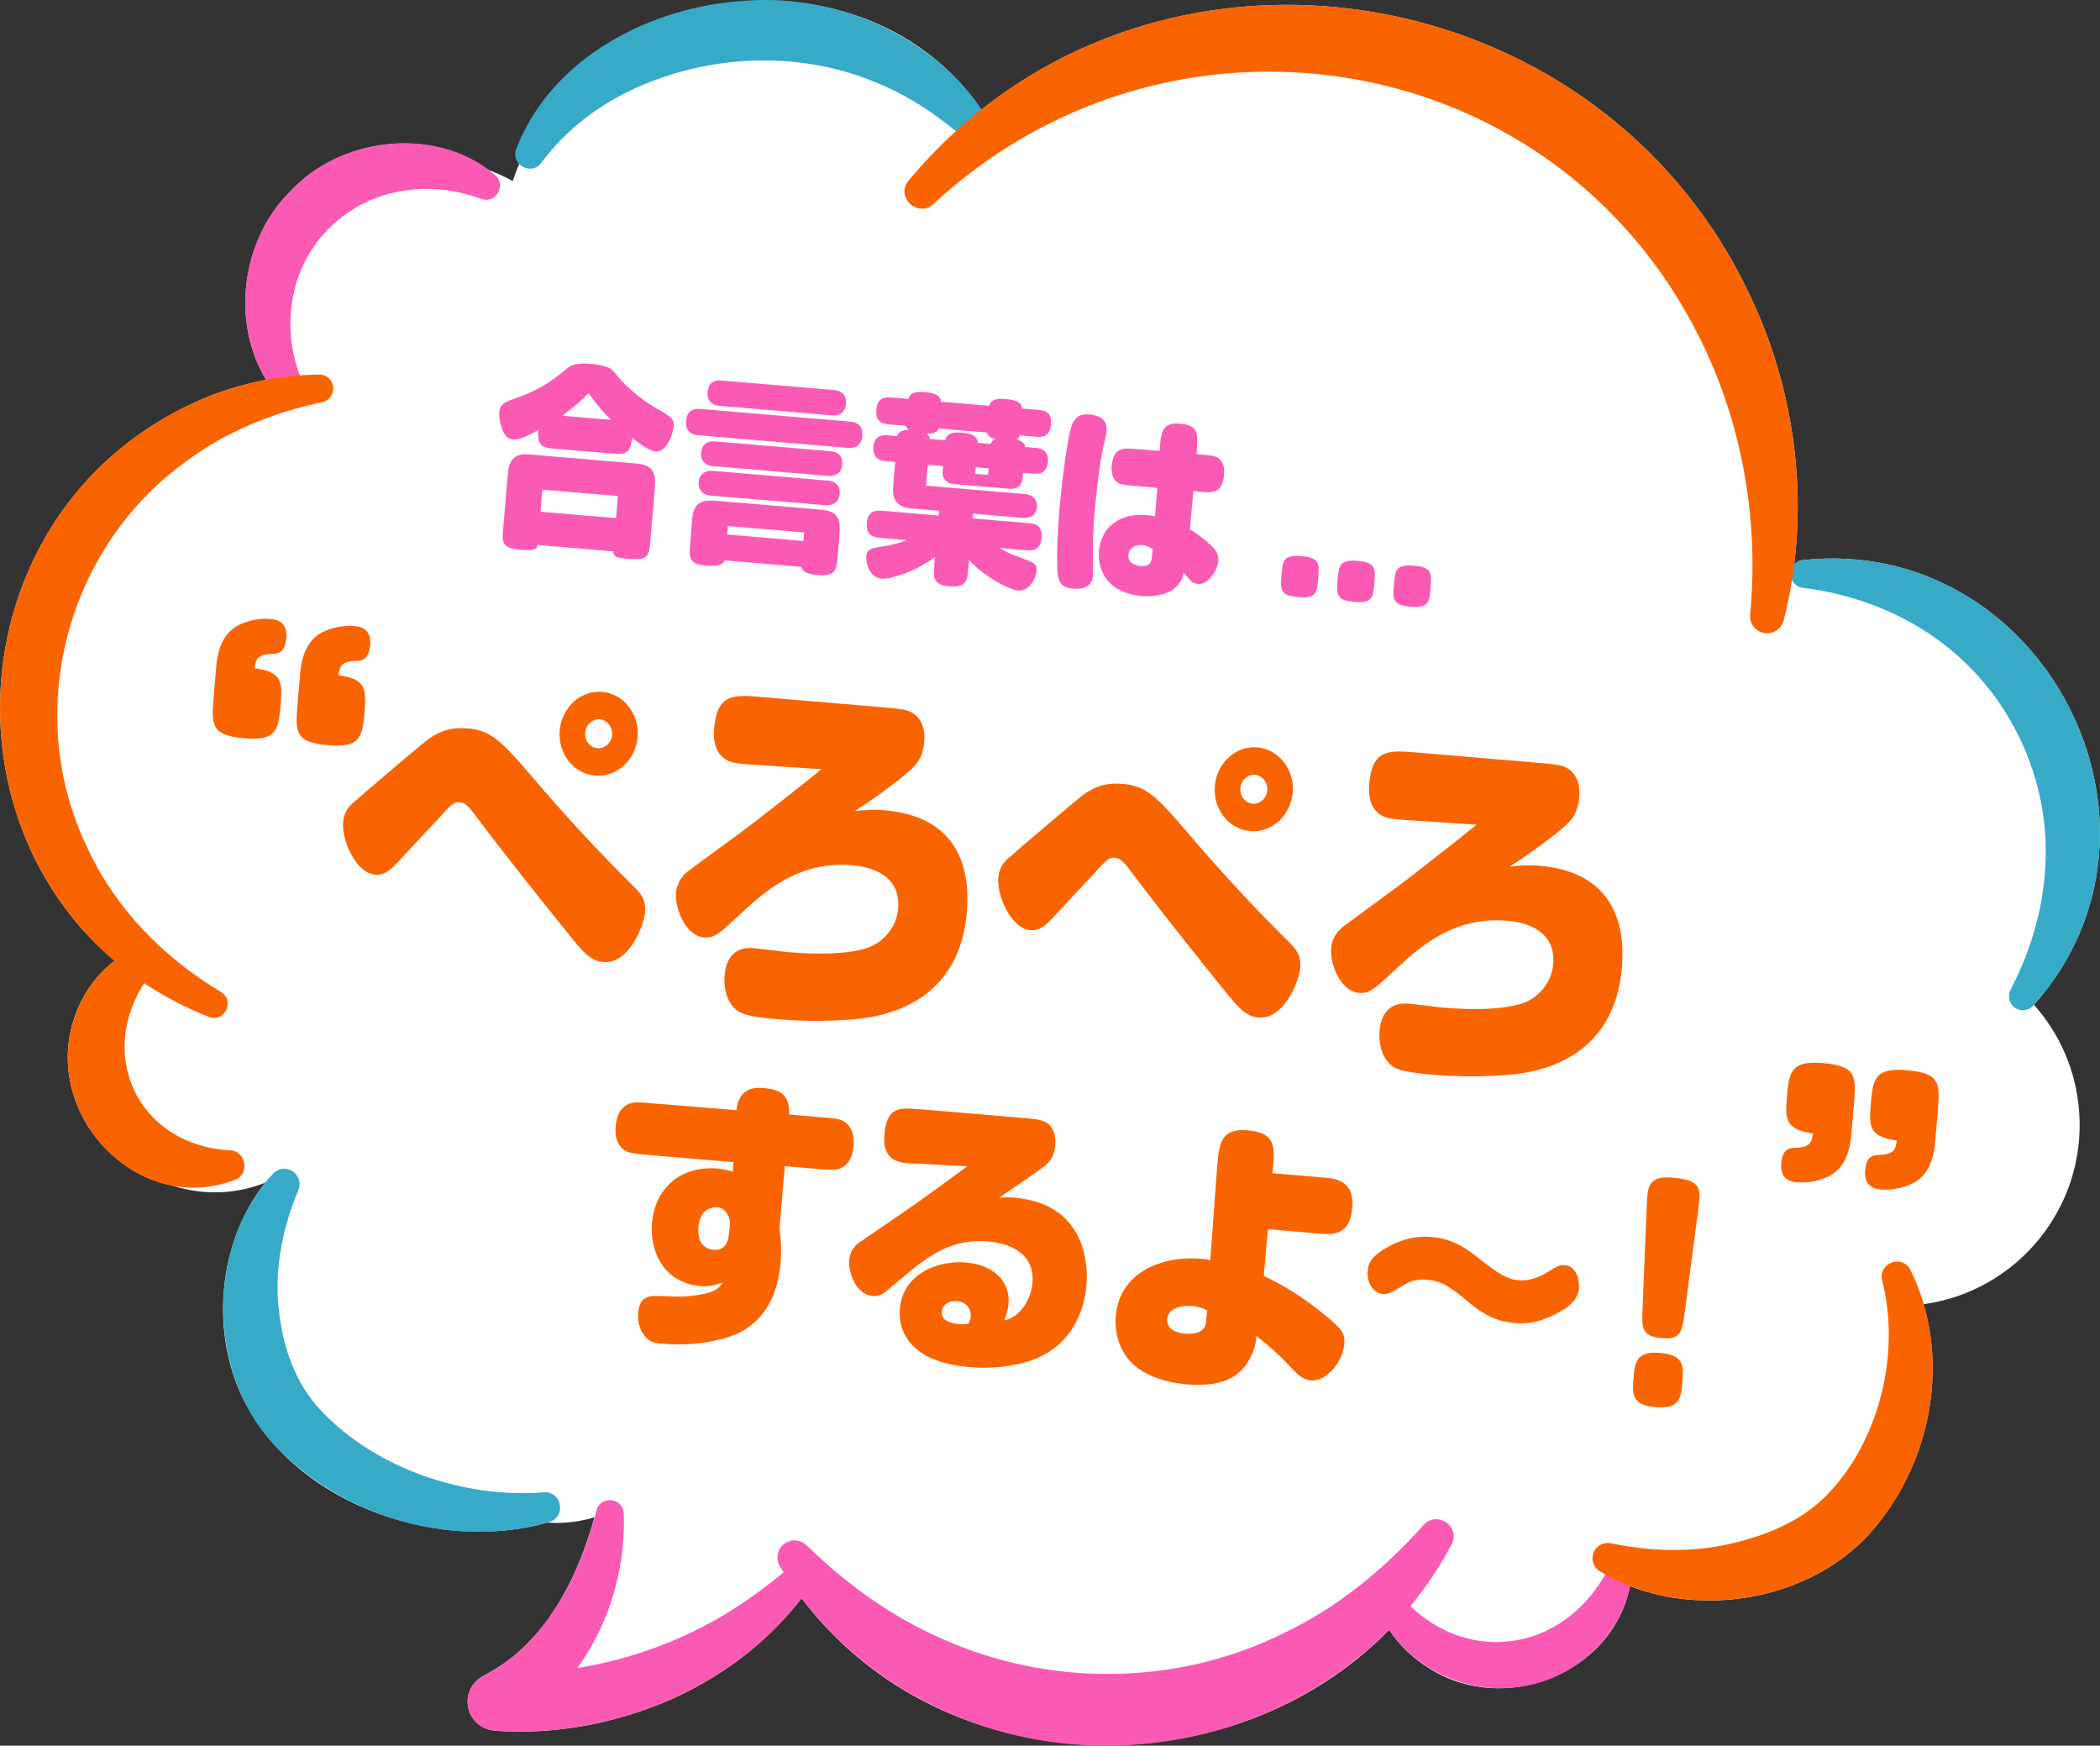
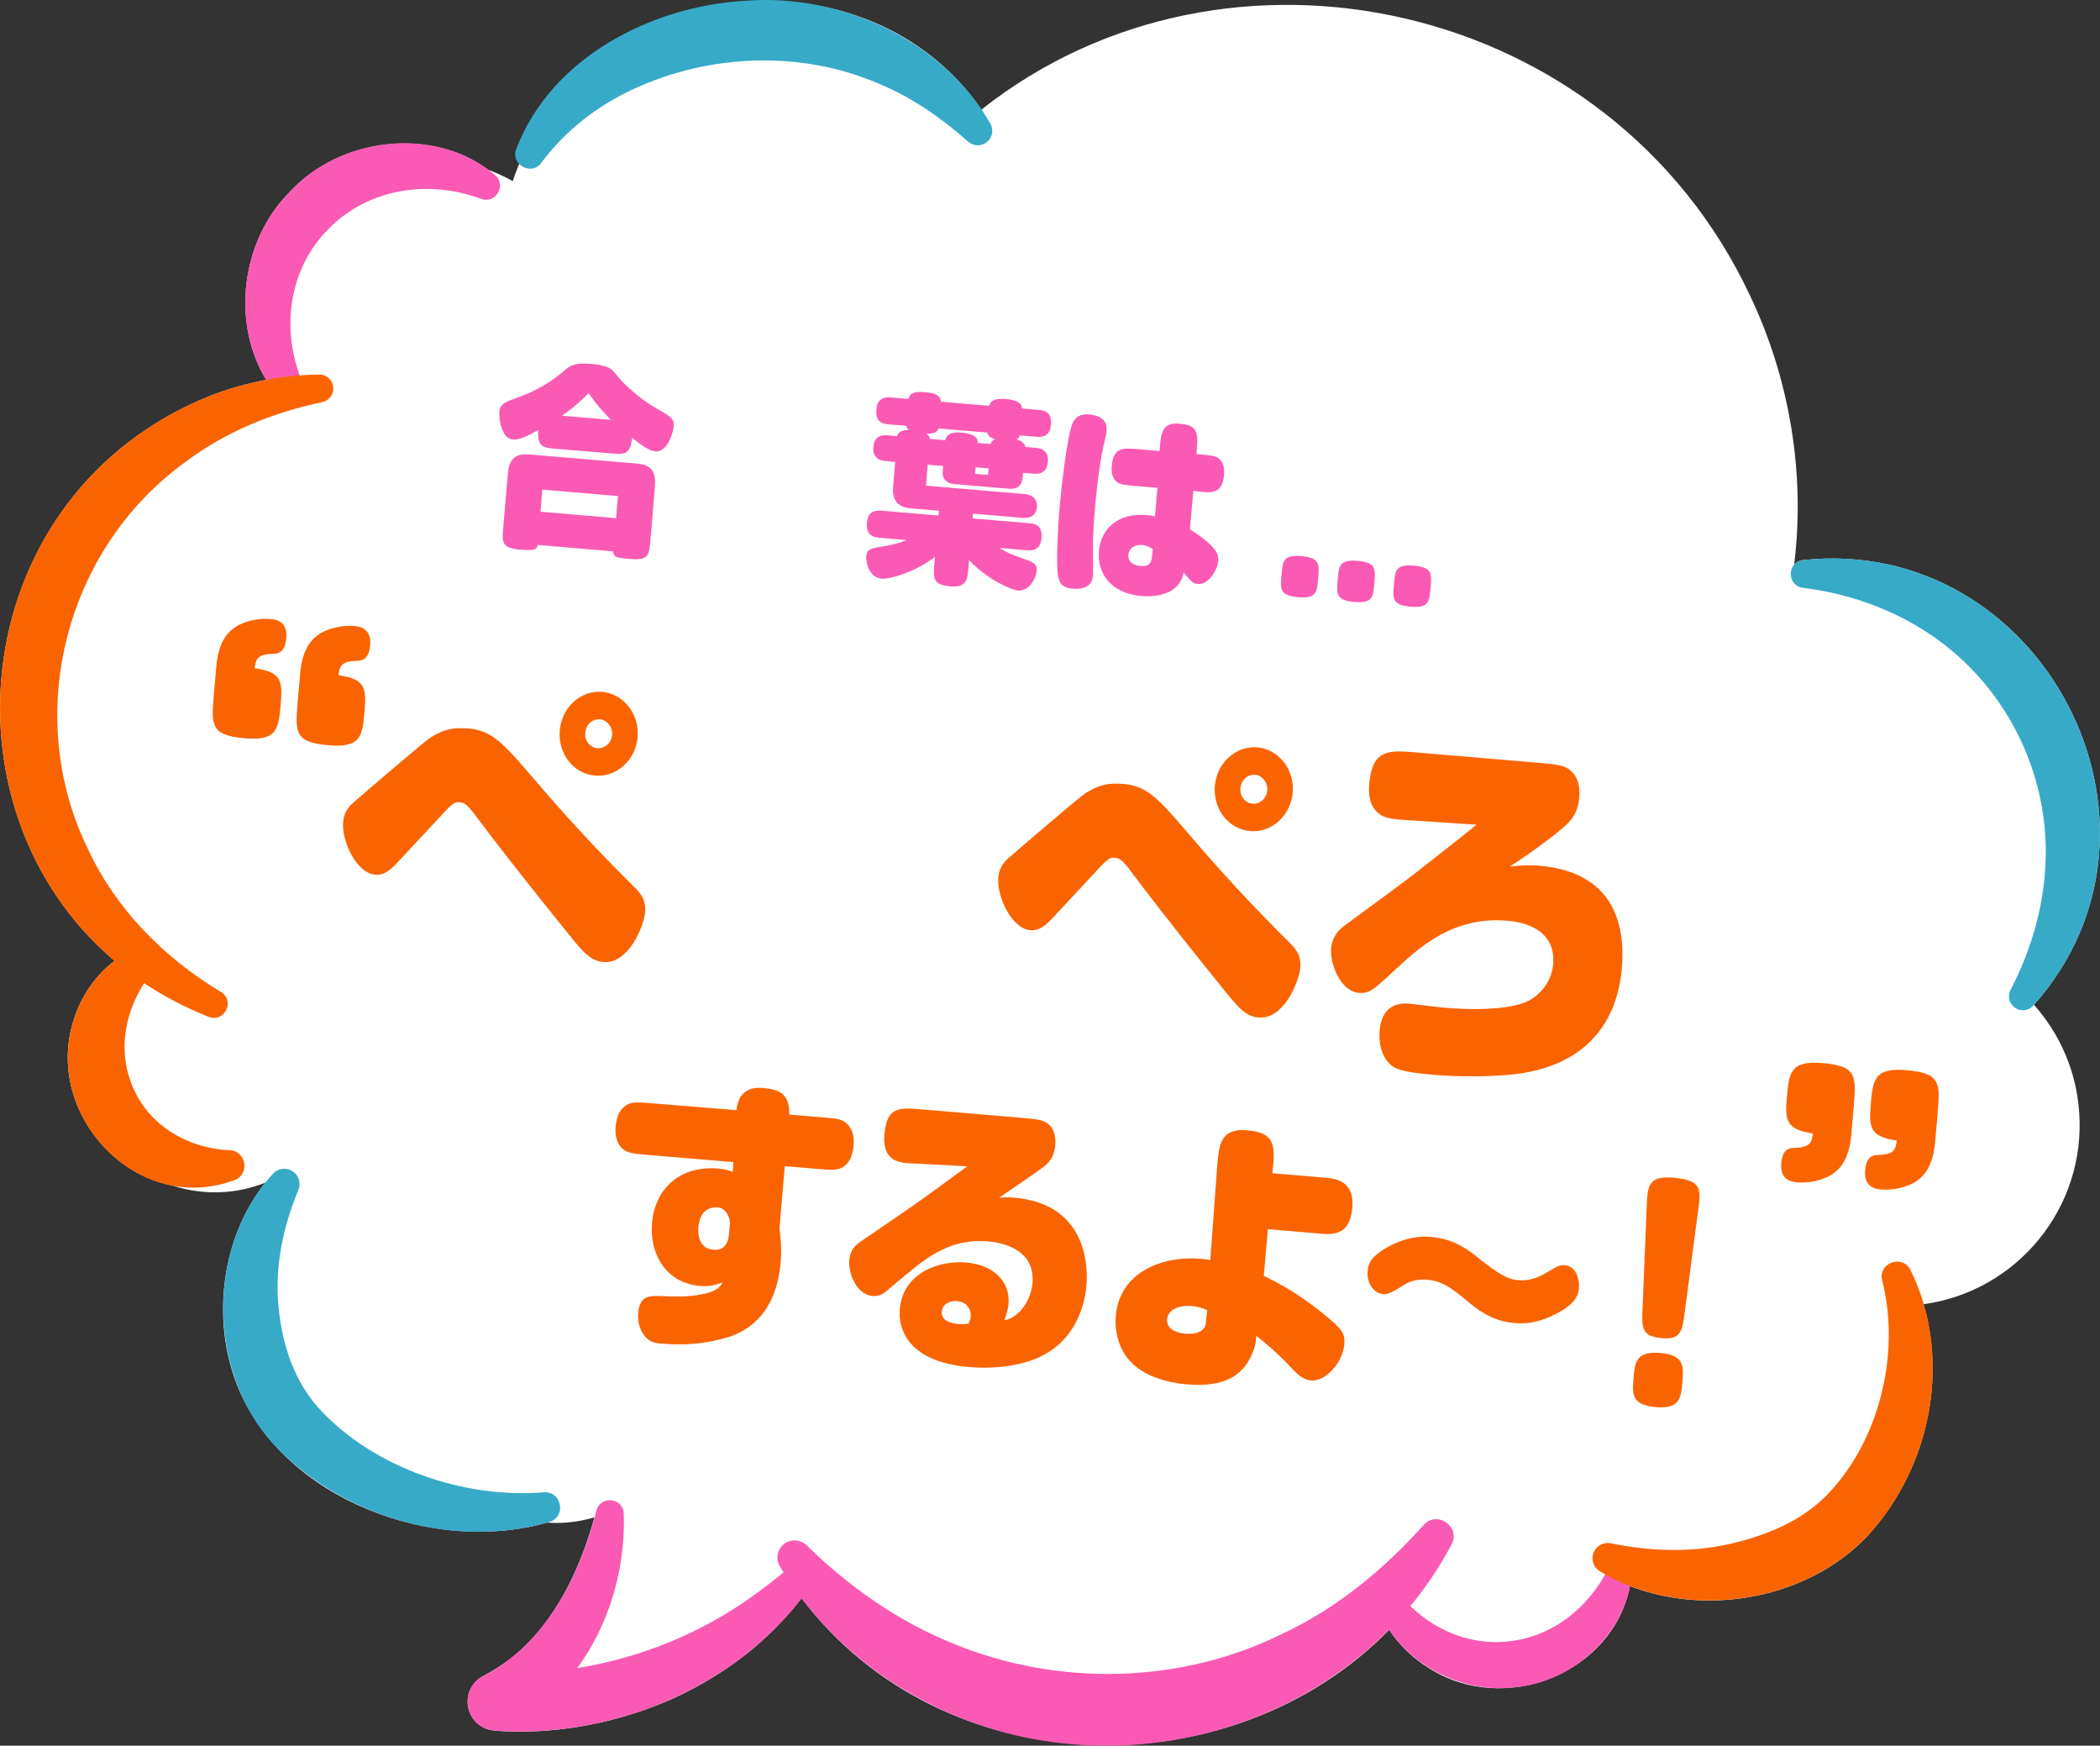
<svg xmlns="http://www.w3.org/2000/svg" enable-background="new 0 0 318.03 264.3" viewBox="0 0 318.03 264.3">
  <rect x="0" y="0" width="318.03" height="264.3" fill="#333333" stroke="none" />
  <path d="m273.02 84.8c-.58.07-1.01.33-1.31.69 1.7-13.68-.63-28.03-6.67-40.71-21.08-44.97-79.31-57.56-116.42-28.18-13.55-19.88-43.36-21.6-59.69-5.95-5.18 4.42-9.11 10.22-11.28 16.77-1.19-.67-2.44-1.24-3.73-1.72-8.82-6.53-22.6-4.76-30.03 3.36-7.35 7.31-8.9 19.77-3.56 28.45-2.88.54-5.73 1.35-8.49 2.41-36.74 14.75-41.81 62.42-14.48 85.55-2.81 2.12-4.99 5.21-6.12 8.7-3.87 11.39 4.19 23.28 14.87 25.32 2.47.81 5.13 1.17 7.88.98 2.19-.16 4.27-.65 6.2-1.42-6.65 8.28-8.2 20.65-4.29 30.64 6.92 17.4 29.77 25.7 46.97 20.83.91.06 1.83.08 2.76.01 1.52-.11 2.98-.39 4.39-.8-2 7.26-5.36 14.61-10.85 19.79-1.8 1.72-3.85 3.09-6.01 4.24-1.25.66-2.16 1.91-2.32 3.42-.25 2.4 1.49 4.56 3.9 4.81 1.38.15 2.41.16 3.71.18 8.1.03 16.16-1.76 23.55-5.05 4.19-1.92 8.15-4.34 11.69-7.23 2.86-2.37 5.46-5.03 7.7-7.92 21.45 28.33 65.02 29.26 88.99 4.79 1.54 2.32 3.62 4.34 6.06 5.82 11.39 7.28 27.88.74 30.39-12.45 11.94 4.61 27.01 1.84 35.94-7.53 8.65-9.39 12.07-23.09 8.53-35.14 14.18-1.95 24.61-14.6 23.58-29.08-.44-6.27-2.97-11.89-6.85-16.25 24.23-27.32 1.16-71.24-35.01-67.33z" fill="#fff" />
  <g fill="#fa5ab4">
    <path d="m84.16 67.95c-1.83-.16-2.83-.24-2.64-2.84-1.73.94-2.84 1.51-3.81 1.42-.53-.04-1.07-.21-1.59-1.37-.42-.97-.55-2.09-.49-2.78.05-.57.1-1.23 1.78-1.84 2.45-.88 4.96-1.75 8.29-4.63.6-.49 1.26-1.04 3.82-.82.95.08 1.5.19 2.29.43.74.24.99.54 2.08 1.86.56.68 2.94 2.99 5.32 4.33 2.48 1.41 2.91 1.66 2.81 2.89-.07.78-.89 3.9-2.75 3.74-.92-.08-1.95-.8-3.55-2.05-.25 2.6-1.25 2.51-3.08 2.36zm-2.74 14.55c-.1.86-.94.85-2.8.7-2.67-.23-2.59-1.18-2.41-3.27l.61-7.2c.17-1.97.26-3.02 1.43-3.67.65-.37 1.45-.3 2.82-.18l15.34 1.3c3.06.26 2.9 2.08 2.7 4.44l-.61 7.2c-.2 2.33-.29 3.05-3.21 2.8-1.67-.14-2.42-.21-2.42-1.14zm.71-8.37-.28 3.35 11.45.97.28-3.35zm10.41-10.56c-1.63-1.61-2.48-2.74-3.41-4.05-1.01 1.06-2.08 2.05-4.01 3.42z" />
-     <path d="m105.68 65.89c-1.25-.11-1.89-.79-1.77-2.23.11-1.35.97-1.85 2.11-1.75l22.79 1.93c1.25.11 1.89.79 1.77 2.23-.11 1.29-.97 1.84-2.11 1.75zm4.08 18.95c-.3.52-.62.97-2.89.78-2.61-.22-2.52-1.33-2.35-3.3l.32-3.83c.23-2.66 1.81-2.83 3.75-2.66l15.79 1.34c3.06.26 2.9 2.08 2.7 4.44l-.22 2.6c-.18 2.09-.26 3.08-3.1 2.84-1.97-.17-2.18-.67-2.42-1.23zm-2.13-9.81c-1.11-.09-1.93-.74-1.81-2.05.1-1.23.99-1.78 2.13-1.69l17.37 1.47c1.11.09 1.96.71 1.84 2.02-.11 1.26-1.02 1.81-2.16 1.71zm.32-4.46c-1.08-.09-1.87-.73-1.76-2.05.11-1.29.99-1.78 2.08-1.69l17.45 1.48c1.11.09 1.93.67 1.82 2.02-.11 1.29-.99 1.81-2.13 1.72zm.99-9.13c-1.14-.1-1.9-.76-1.78-2.08.12-1.38.94-1.85 2.11-1.75l17.09 1.45c1.14.1 1.86.79 1.76 2.08-.11 1.26-.94 1.85-2.08 1.75zm1.29 18.2-.11 1.29 11.56.98.11-1.29z" />
    <path d="m135.86 66.04c.22-.64.61-.94 1.79-.93-.32-.24-.38-.42-.42-.64l-2.72-.23c-1.25-.11-1.93-.65-1.79-2.29.12-1.41.94-1.88 2.14-1.78l2.72.23c.27-1.15 1.44-1.11 2.63-1.01 1.25.11 2.23.4 2.29 1.43l7.34.62c.19-.98 1.19-1.13 2.47-1.03 1.89.16 2.41.69 2.48 1.44l2.58.22c1.36.12 1.93.73 1.79 2.29-.12 1.38-.94 1.88-2.14 1.78l-2.58-.22c-.11.32-.21.49-.5.62.55.14 1.25.44 1.33 1.14l1.7.14c1.17.1 1.84.79 1.73 2.1s-.89 1.91-2.06 1.81l-1.7-.14-.05.57c-.13 1.5-.87 1.94-2.17 1.83l-8.25-.7c-1.14-.1-1.66-.83-1.72-1.5-.01-.24.04-.78.08-1.23l-2.33-.2-.27 3.17 14.95 1.27c1.06.09 1.96.68 1.85 1.99-.11 1.29-1.07 1.72-2.15 1.62l-7.53-.64-.06.72 8.67.73c1.22.1 1.9.67 1.77 2.29-.12 1.38-.92 1.91-2.11 1.81l-4.23-.36c1.12.73 1.9 1.03 3.26 1.51 1.82.64 2.45.87 2.35 1.98-.06.75-.91 3.11-2.85 2.95-1.11-.09-4.8-1.82-7.39-4.6l-.09 1.08c-.16 1.91-.26 3.11-2.79 2.89-2.64-.22-2.55-1.33-2.38-3.33l.09-1.11c-3.23 2.44-7.03 3.38-8.03 3.29-2.03-.17-2.44-2.62-2.38-3.33.1-1.14.61-1.27 2.65-1.58 1.39-.21 2.68-.59 3.47-.94l-4.14-.35c-1.39-.12-2-.8-1.87-2.33.12-1.46 1-1.87 2.22-1.77l8.62.73.06-.72-4.25-.36c-2.45-.21-2.82-1.77-2.68-3.39l.31-3.65-1.47-.12c-1.2-.1-1.95-.74-1.83-2.14.12-1.44.97-1.88 2.17-1.77zm7.29.61c.25-1.33 1.92-1.19 2.45-1.15 1 .08 2.55.34 2.47 1.56l1.95.16c.18-.47.39-.6.71-.75-.55-.11-1.09-.36-1.23-.98l-7.34-.62c-.35.78-1.16.8-1.86.78.34.27.44.43.52.8zm4.61 4.1-.08.99 1.95.16.08-.99z" />
    <path d="m167.57 65.35c-.03.39-.3 1.51-.47 2.25-.77 3.49-1.18 8.3-1.28 9.44-.21 2.45-.32 4.4-.29 6.09-.01.45.03 3.56.01 3.82-.06.75-.23 2.42-3.12 2.17-1.7-.14-2.04-1.05-2.21-2.02-.21-1.43-.13-5.73.26-10.3.19-2.27 1.14-11.1 2.01-12.81.5-.98 1.29-1.34 2.43-1.24 2.8.23 2.72 1.85 2.66 2.6zm14.34 3.47c1.42.12 2.17.18 2.69.62.71.57.85 1.49.78 2.38-.24 2.87-1.7 2.87-3.94 2.59l-.72-.09-.52 5.83c1.52.91 2.91 2.05 3.62 2.87.61.71.73 1.33.67 1.95-.1 1.23-1.42 3.58-3.06 3.44-.56-.05-.87-.25-1.23-.65-.15-.16-.67-.72-.97-1.08-.53 3.3-4.15 3.74-6.32 3.56-4.67-.4-6.77-3.4-6.48-6.84.28-3.35 2.92-5.77 7.15-5.42.86.07 1.08.15 1.33.23l.37-4.36-3.45-.29c-1.53-.13-2.17-.18-2.69-.59-.71-.57-.85-1.49-.78-2.38.25-2.9 1.69-2.78 3.94-2.59l3.31.28c.2-2.36.15-4.38 3.01-4.14 2.95.25 2.84 1.45 2.58 4.61zm-7.34 14.31c-.51-.31-.91-.56-1.57-.61-.97-.08-2.02.34-2.11 1.48-.12 1.46 1.43 1.66 1.84 1.69 1.61.14 1.68-.73 1.79-1.99z" />
    <path d="m197.11 84.2c2.78.24 2.7 1.22 2.52 3.34-.18 2.15-.26 3.11-3.04 2.87s-2.7-1.19-2.52-3.34c.18-2.12.26-3.11 3.04-2.87z" />
    <path d="m205.62 84.92c2.78.24 2.7 1.22 2.52 3.34-.18 2.15-.26 3.11-3.04 2.87s-2.7-1.19-2.52-3.34c.18-2.12.26-3.11 3.04-2.87z" />
    <path d="m214.13 85.64c2.78.24 2.7 1.22 2.52 3.34-.18 2.15-.26 3.11-3.04 2.87s-2.7-1.19-2.51-3.34c.17-2.12.25-3.11 3.03-2.87z" />
  </g>
  <g fill="#fa6400">
    <path d="m80.59 117.61c4.98 5.87 10.18 11.48 15.62 16.84 1.32 1.32 1.59 2.34 1.48 3.7-.16 1.91-2.4 7.83-6.32 7.5-1.83-.16-3-1.41-4.9-3.77-4.77-5.91-9.54-11.87-14.14-17.98-1.38-1.88-1.9-2.36-2.66-2.43-.92-.08-1.14.12-3.62 2.83-1.63 1.73-4.22 4.54-5.85 6.27-.9.97-1.91 1.98-3.38 1.86-2.95-.25-5.08-5.27-4.86-7.89.05-.55.15-1.8 1.48-2.96.89-.81 10.88-9.37 11.74-9.9 2.16-1.36 3.61-1.56 5.8-1.38 3.5.3 5.23 2.21 9.61 7.31zm15.97-6.02c-.3 3.5-3.18 6.11-6.43 5.84-3.3-.28-5.65-3.34-5.36-6.84.3-3.5 3.18-6.11 6.43-5.84 3.2.27 5.65 3.34 5.36 6.84zm-7.93-.67c-.1 1.2.68 2.26 1.85 2.36 1.12.09 2.12-.81 2.22-2.01s-.78-2.27-1.85-2.36c-1.12-.1-2.12.81-2.22 2.01z" />
-     <path d="m114.59 115.81c-2.85-.19-3.97-.23-4.98-1.03-1.34-1.05-1.61-2.72-1.46-4.47.45-5.35 2.99-5.14 7.21-4.78l17.84 1.51c3.4.29 4.47.38 5.47 1.23 1.47 1.34 1.36 3.31 1.29 4.07-.21 2.51-1.28 3.63-2.93 4.98-.44.4-3.63 2.94-7.58 5.47 1.55-.14 2.74-.26 4.46-.12 11.33.96 13.06 8.97 12.51 15.47-.87 10.27-7.59 15.31-16.93 16.17-3.87.33-7.76.33-11.62.01-5.13-.43-5.86-.94-6.62-1.66-1.8-1.75-1.55-4.64-1.52-4.97.38-4.48 3.63-4.2 4.54-4.13.41.03 4.41.54 4.92.58 4.47.38 9.03.38 12.13-.62 2.31-.74 4.45-3.03 4.7-5.93.5-5.95-5.8-6.49-6.97-6.59-8.28-.7-13.45 4.14-17.29 7.73-2.89 2.67-3.61 3.33-5.18 3.19-2.74-.23-4.39-4.33-4.19-6.74.07-.87.39-2.22 1.98-3.41 7.64-5.63 8.56-6.21 12.95-9.69 5.86-4.57 6.47-5.12 7.08-5.62z" />
    <path d="m179.81 126.01c4.98 5.87 10.18 11.48 15.62 16.84 1.32 1.32 1.59 2.34 1.48 3.7-.16 1.91-2.4 7.83-6.32 7.5-1.83-.15-3-1.41-4.9-3.77-4.77-5.91-9.54-11.87-14.14-17.98-1.38-1.88-1.9-2.36-2.66-2.43-.92-.08-1.14.12-3.62 2.83-1.63 1.73-4.22 4.54-5.85 6.27-.9.97-1.91 1.98-3.38 1.86-2.95-.25-5.08-5.27-4.86-7.89.05-.55.15-1.8 1.48-2.96.89-.81 10.88-9.37 11.74-9.9 2.16-1.36 3.61-1.56 5.8-1.38 3.5.3 5.23 2.21 9.61 7.31zm15.96-6.02c-.3 3.5-3.18 6.11-6.43 5.84-3.3-.28-5.65-3.34-5.36-6.84.3-3.5 3.18-6.11 6.43-5.84 3.21.27 5.66 3.34 5.36 6.84zm-7.92-.67c-.1 1.2.68 2.26 1.85 2.36 1.12.09 2.12-.81 2.22-2.01s-.78-2.27-1.85-2.36c-1.12-.1-2.12.81-2.22 2.01z" />
    <path d="m213.8 124.21c-2.85-.19-3.97-.23-4.98-1.03-1.34-1.05-1.61-2.72-1.46-4.47.45-5.35 2.99-5.14 7.21-4.78l17.83 1.51c3.4.29 4.47.38 5.47 1.23 1.47 1.33 1.36 3.31 1.29 4.07-.21 2.51-1.28 3.63-2.93 4.98-.44.4-3.63 2.94-7.58 5.47 1.55-.14 2.74-.26 4.46-.12 11.33.96 13.06 8.97 12.51 15.47-.87 10.27-7.59 15.31-16.93 16.17-3.87.33-7.76.33-11.62.01-5.13-.43-5.86-.94-6.62-1.66-1.8-1.75-1.55-4.64-1.52-4.97.38-4.48 3.63-4.2 4.54-4.13.41.03 4.41.54 4.92.58 4.47.38 9.03.38 12.13-.62 2.31-.74 4.45-3.03 4.7-5.93.5-5.96-5.8-6.49-6.97-6.59-8.28-.7-13.45 4.14-17.29 7.73-2.89 2.67-3.61 3.33-5.18 3.19-2.74-.23-4.39-4.33-4.19-6.74.07-.87.39-2.22 1.98-3.41 7.64-5.63 8.56-6.21 12.95-9.69 5.86-4.57 6.47-5.12 7.08-5.62z" />
    <path d="m32.76 100.88c.32-3.82 1.86-5.62 3.82-6.44 1.38-.6 2.99-.85 4.46-.72 1.47.12 2.48.93 2.32 2.84-.19 2.29-1.23 2.43-2.3 2.45-2.21.09-2.34 1.01-2.49 2.16 3.95.55 4.25 1.85 3.95 5.29-.33 3.88-.49 5.74-5.42 5.32-5.23-.44-5.1-1.97-4.71-6.67zm12.7 1.07c.32-3.82 1.86-5.62 3.82-6.44 1.38-.6 2.99-.85 4.46-.72 1.47.12 2.48.93 2.32 2.84-.19 2.29-1.23 2.43-2.36 2.44-2.16.09-2.29 1.02-2.43 2.16 3.94.55 4.24 1.85 3.95 5.29-.33 3.88-.49 5.74-5.47 5.31-5.18-.44-5.05-1.97-4.66-6.67z" />
    <path d="m280.36 171.84c-.32 3.82-1.86 5.62-3.82 6.44-1.38.6-2.99.85-4.46.72-1.47-.12-2.48-.92-2.32-2.84.19-2.29 1.22-2.37 2.3-2.39 2.21-.09 2.34-1.01 2.49-2.16-3.94-.61-4.25-1.85-3.95-5.34.32-3.82.49-5.74 5.42-5.32 5.23.44 5.1 1.97 4.71 6.67zm12.7 1.08c-.32 3.82-1.86 5.62-3.82 6.44-1.38.6-2.99.85-4.46.72-1.47-.12-2.48-.93-2.32-2.84.19-2.29 1.22-2.37 2.3-2.39 2.21-.09 2.34-1.01 2.49-2.16-3.94-.61-4.25-1.84-3.95-5.34.32-3.82.49-5.74 5.42-5.32 5.23.44 5.1 1.97 4.71 6.67z" />
    <path d="m124.21 169.14c2.21.19 3.14.22 3.89.85 1.06.83 1.27 2.19 1.17 3.4-.15 1.73-.68 2.77-1.74 3.38-.81.45-1.85.36-3.94.19l-4.74-.4-.8 9.41c.16 1.41.36 2.94.17 5.15-.83 9.8-7.43 11.29-9.57 11.76-2.44.58-5.13.83-8.54.54-1.04-.09-1.72-.28-2.42-1.07-.92-1.08-1.13-2.44-1.03-3.61.23-2.68 1.76-2.59 3.89-2.5 2.7.14 4.49.03 6.35-.42 1.77-.42 2.15-1.04 2.53-1.66-.84.32-1.88.67-3.4.54-5.3-.45-7.67-5-7.29-9.49.47-5.53 4.54-8.75 9.93-8.29 1.17.1 1.72.28 2.31.5l.08-1.47-12.77-1.08c-2.21-.19-3.13-.27-3.89-.85-1.1-.88-1.26-2.32-1.17-3.4.15-1.73.68-2.77 1.74-3.38.85-.45 1.85-.36 3.98-.18l12.58 1.02c.27-2.28 1.44-3.58 4.01-3.36 2.49.21 4.05.87 3.99 4.03zm-13.67 16.2c.07-.82-.48-2.43-1.89-2.55-.4-.03-2.62-.09-2.88 2.93-.11 1.34.12 3.32 2.33 3.5 1.69.14 2.21-1.21 2.3-2.37z" />
    <path d="m139.06 176.18c-1.25-.06-2.91.01-3.94-.77-1.1-.83-1.31-2.2-1.19-3.58.37-4.32 2.17-4.16 5.75-3.86l14.82 1.25c2.37.2 3.38.29 4.21.92.65.49 1.25 1.54 1.1 3.27-.14 1.68-.86 2.49-1.56 3.09-.39.36-6.58 4.62-6.96 4.85.61-.08 1.22-.11 2.31-.02 11.41.97 11.12 11.12 10.94 13.23-.19 2.29-1.25 8.59-7.83 11.21-4.31 1.68-9.05 1.28-9.97 1.2-8.88-.75-10.75-5.43-10.47-8.76.47-5.53 5.97-7.41 9.99-7.07 4.34.37 6.75 2.96 6.47 6.29-.08.95-.34 1.62-.61 2.43 1.75-.16 3.98-2.53 4.24-5.6.44-5.18-4.7-6.14-6.71-6.31-4.26-.36-7.34 1.12-10.44 3.42-.65.47-5.09 4.22-5.31 4.38-.47.31-.98.53-1.78.46-2.41-.2-3.67-3.44-3.51-5.39.1-1.12.53-2 1.57-2.74.56-.39 6.7-4.56 8.03-5.5.6-.38 6.94-5.02 8.28-6zm7.95 23.2c.1-1.21-.66-2.27-2.06-2.39-.96-.08-2.21.33-2.32 1.59-.11 1.3 1.15 1.75 2.51 1.87.68.06 1.13.01 1.54-.04.2-.43.3-.68.33-1.03z" />
    <path d="m191.39 193.18c2.68 1.27 5.7 2.96 9.59 6.2 2.15 1.79 2.74 2.49 2.61 4.09-.25 2.98-2.95 5.71-5 5.54-1.17-.1-1.96-.73-3.33-2.24-1.67-1.79-3.67-3.49-5-4.51l-.08.91c-.17 1.07-.84 2.71-1.74 3.81-1.48 1.74-3.82 3.03-8.72 2.61-3.21-.27-5.96-1.24-7.78-2.75-1.97-1.6-3.23-4.4-2.96-7.6.57-6.69 7.09-9.14 12.83-8.66.56.05.92.08 1.48.21l1.04-14.18c.29-3.41.53-5.83 4.59-5.48 4.46.38 4.15 2.61 3.78 6.5l8.39.71c2.57.22 3.95 1.6 3.71 4.45-.26 3.11-1.65 4.25-4.43 4.02l-8.35-.71zm-8.57 5.19c-.58-.27-1.21-.54-2.29-.63-1.89-.16-3.64.43-3.77 1.99-.12 1.38 1.2 2.06 2.69 2.18 2.17.18 3.09-.61 3.18-1.69z" />
    <path d="m239.12 195.09c-.13 1.51-1.25 2.63-3.05 3.61-2.6 1.39-4.43 1.8-6.68 1.61-2.5-.21-4.54-1.12-6.8-3.01-3.07-2.61-4.39-3.37-6.53-3.55-1.31-.11-2.42.14-3.5.83-1.7 1.07-2.39 1.41-3.08 1.35-1.56-.13-2.51-1.82-2.37-3.51.12-1.38.8-2.15 2.16-3.08 1.9-1.27 4.51-2.31 7.45-2.07 3.48.29 5.61 1.95 7.08 3.12 3.22 2.53 4.44 3.29 6.18 3.44 1.27.11 2.72-.25 4.07-1.05 1.7-1.03 2.16-1.3 2.92-1.23 1.88.17 2.24 2.38 2.15 3.54z" />
    <path d="m250.74 213.04c-3.7-.31-3.55-2.04-3.35-4.41.2-2.33.35-4.1 4.04-3.79 3.7.31 3.55 2.08 3.35 4.42-.2 2.36-.35 4.09-4.04 3.78zm-1.35-30.47c.13-2.95.19-4.59 4-4.27 4.38.37 4.22 1.79 3.79 4.89l-2.04 15.48c-.35 2.71-.52 4.17-3.33 3.94-3.13-.27-3.2-1.36-3.06-4.48z" />
  </g>
-   <path d="m42.3 60.21c-7.6-8.59-6.58-23.05 1.59-31.15 7.75-8.49 22.33-10.06 31.08-2.56 1.8 1.52.1 4.42-2.08 3.62-8.11-3.03-17.22-1.53-23.18 4.58-5.98 6.01-7.29 15.32-3.87 23.24.98 2.21-1.98 4.08-3.54 2.27z" fill="#fa5ab4" />
+   <path d="m42.3 60.21c-7.6-8.59-6.58-23.05 1.59-31.15 7.75-8.49 22.33-10.06 31.08-2.56 1.8 1.52.1 4.42-2.08 3.62-8.11-3.03-17.22-1.53-23.18 4.58-5.98 6.01-7.29 15.32-3.87 23.24.98 2.21-1.98 4.08-3.54 2.27" fill="#fa5ab4" />
  <path d="m247.1 238.38c-.68 8.88-8.86 16.35-17.72 17.08-8.82 1.08-18.28-4.39-21-12.84-.63-1.93 1.94-3.29 3.18-1.72 4.12 5.32 10.49 8.37 17.05 7.59 6.57-.76 11.94-5.04 14.98-11.04.86-1.84 3.69-1.08 3.51.93z" fill="#fa5ab4" />
  <path d="m83.25 230.41c-14.06 4.11-30.44-.37-40.93-10.82-10.98-10.78-11.36-30.71-.98-41.88.86-.94 2.32-1.01 3.27-.15.76.69.95 1.77.55 2.66-2.43 5.89-3.58 11.92-2.96 17.8.58 5.74 2.38 11.28 6.45 15.59 8.22 8.68 21.58 13.29 33.64 12.33 2.73-.27 3.56 3.61.96 4.47z" fill="#37aac8" />
  <path d="m289.29 192.21c6.48 12.96 3.42 29.73-6.5 40.37-10.11 10.61-28.11 12.78-40.5 5.32-1.09-.66-1.44-2.08-.78-3.18.53-.88 1.56-1.27 2.51-1.05 5.93 1.2 11.82 1.41 17.68.14 5.46-1.22 10.87-3.34 14.85-7.34 7.96-8.07 11.33-21.37 8.51-32.52-.75-2.64 2.92-4.14 4.23-1.74z" fill="#fa6400" />
  <path d="m35.59 178.64c-14.71 5.58-29.28-9.8-24.34-24.46 1.46-4.53 4.68-8.41 8.75-10.32 1.17-.55 2.56-.05 3.11 1.12.4.86.23 1.82-.33 2.51-3.88 5.15-5.1 11.44-2.63 17.19 2.48 5.71 8.17 9.14 14.57 9.47 2.53.01 3.19 3.56.87 4.49z" fill="#fa6400" />
  <path d="m31.65 153.97c-42.47-16.77-41.98-77.19.19-94.05 5.31-2.03 10.93-3.16 16.51-3.21 1.16-.01 2.11.92 2.12 2.09.01 1.02-.7 1.87-1.66 2.08-7.49 1.58-14.51 4.43-20.59 8.96-18.33 13.13-24.85 38.39-14.9 58.7 4.23 9.1 11.46 16.43 20.11 21.63 2.21 1.27.64 4.69-1.78 3.8z" fill="#fa6400" />
  <path d="m273.02 84.8c36.24-3.95 59.35 40.24 34.88 67.48-.8.85-2.14.9-2.99.1-.72-.67-.86-1.73-.41-2.55 3.29-6.31 5.12-13.05 5.3-19.77.4-13.47-6.29-26.52-17.51-34.02-5.59-3.77-12.18-6.16-19.23-7.04-2.45-.29-2.49-3.86-.04-4.2z" fill="#37aac8" />
  <path d="m219.84 233.81c-14.89 28.2-51.77 38.55-79.78 23.78-9.12-4.7-16.86-11.89-21.96-20.45-.73-1.23-.33-2.82.9-3.56 1.04-.62 2.35-.42 3.17.4 6.55 6.39 13.93 11.5 22.02 14.79 16.04 6.67 34.82 6.24 50.37-1.59 7.93-3.77 14.9-9.45 21-16.25 2.01-2.32 5.69.15 4.28 2.88z" fill="#fa5ab4" />
  <path d="m78.16 22.62c5.28-13.92 20.52-21.72 34.79-22.51 14.36-1.11 29.86 5.96 37.03 18.61.6 1.05.24 2.38-.81 2.99-.85.49-1.9.34-2.59-.3-4.12-3.64-8.49-6.66-13.51-8.75-11.69-5.05-25.51-4.53-37.04.78-5.46 2.51-10.33 6.22-14.04 11.19-1.44 2.04-4.69.33-3.83-2.01z" fill="#37aac8" />
  <path d="m94.46 229.11c.47 12.77-5.66 26.14-17.17 32.38 0 0-1.58-8.23-1.58-8.23 1.89.11 3.81.1 5.7-.04 10-.63 19.79-3.66 28.41-8.82 3.48-2.11 6.77-4.58 9.99-7.28 1.85-1.56 4.48.82 3.11 2.81-10.15 14.75-28.5 22.84-46.23 22.19-.48-.02-1.45-.09-1.93-.14-4.35-.38-5.44-6.3-1.58-8.23 6.9-3.51 11.61-10.05 14.53-17.17 1.05-2.51 1.95-5.29 2.62-7.89.59-2.31 4.01-1.95 4.13.42z" fill="#fa5ab4" />
-   <path d="m137.58 27.37c35.37-42.47 104.14-32.34 127.46 17.4 7.3 15.33 9.2 33.1 5.08 49.17-.35 1.38-1.76 2.21-3.14 1.86-1.25-.32-2.05-1.5-1.93-2.75 1.46-15.38-1.62-30.77-8.7-43.93-22.84-42.64-79.64-51.02-115.02-18.21-2.32 2.11-5.75-1.04-3.75-3.54z" fill="#fa6400" />
</svg>